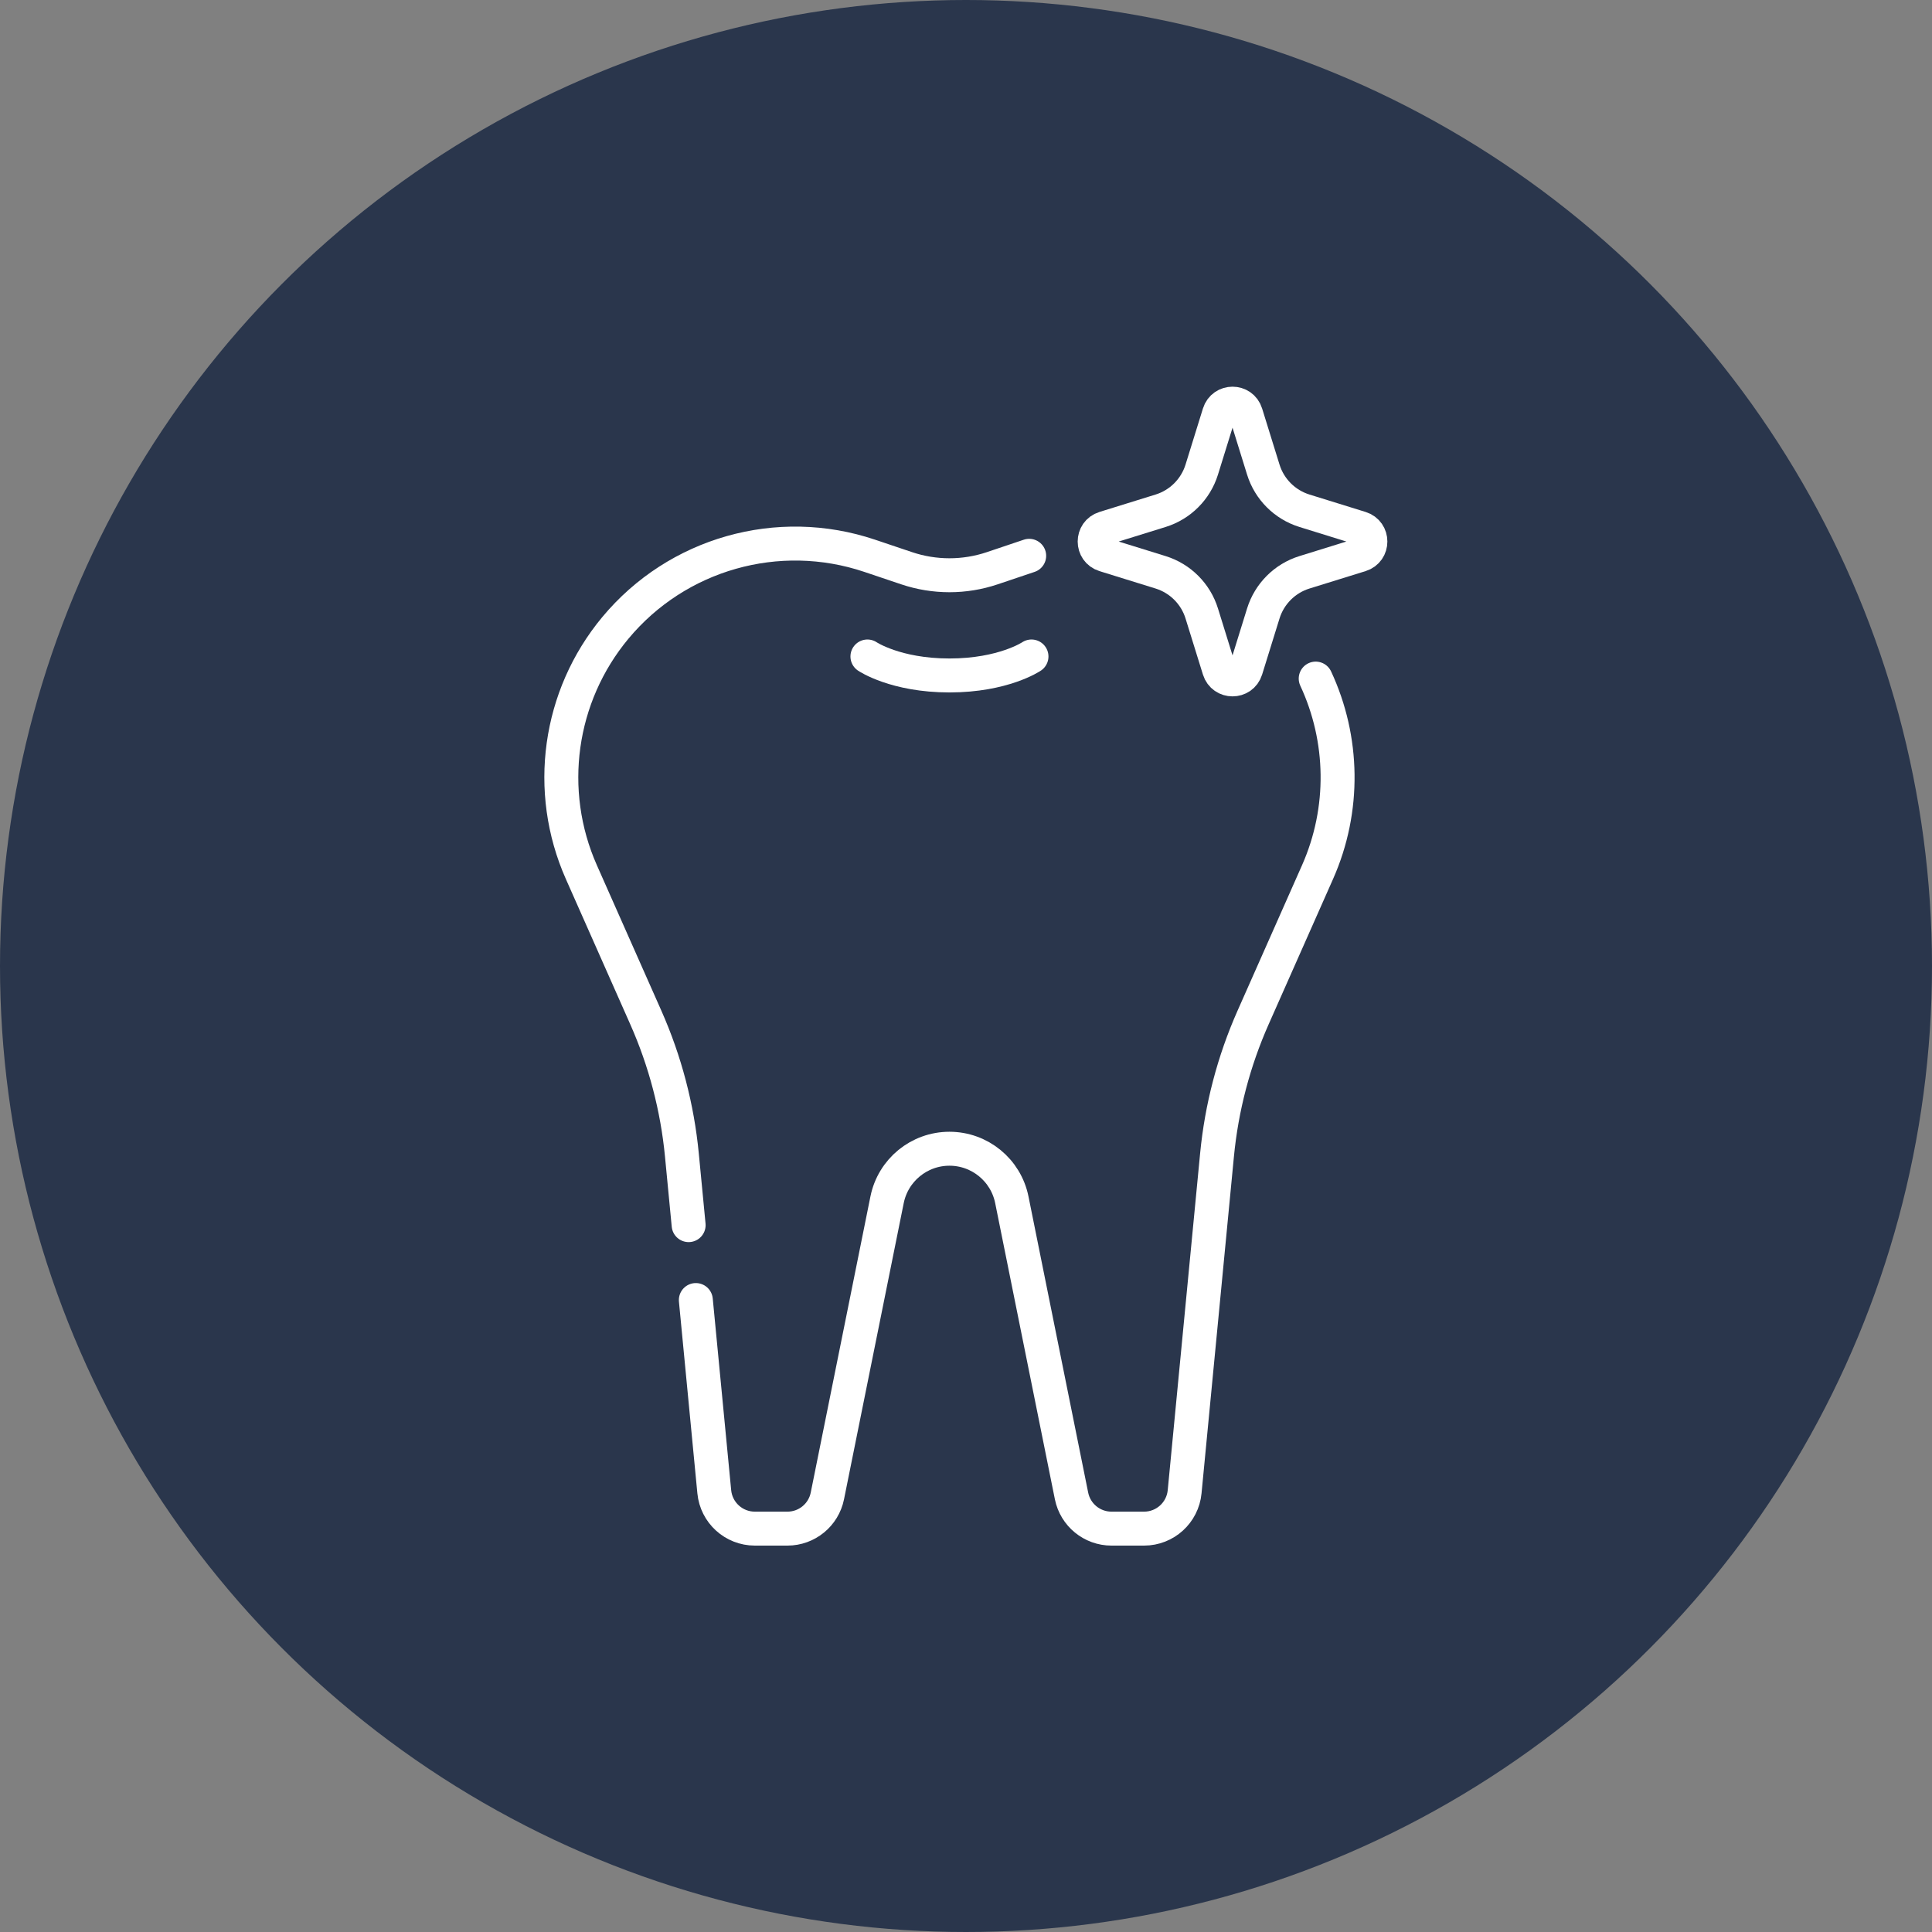
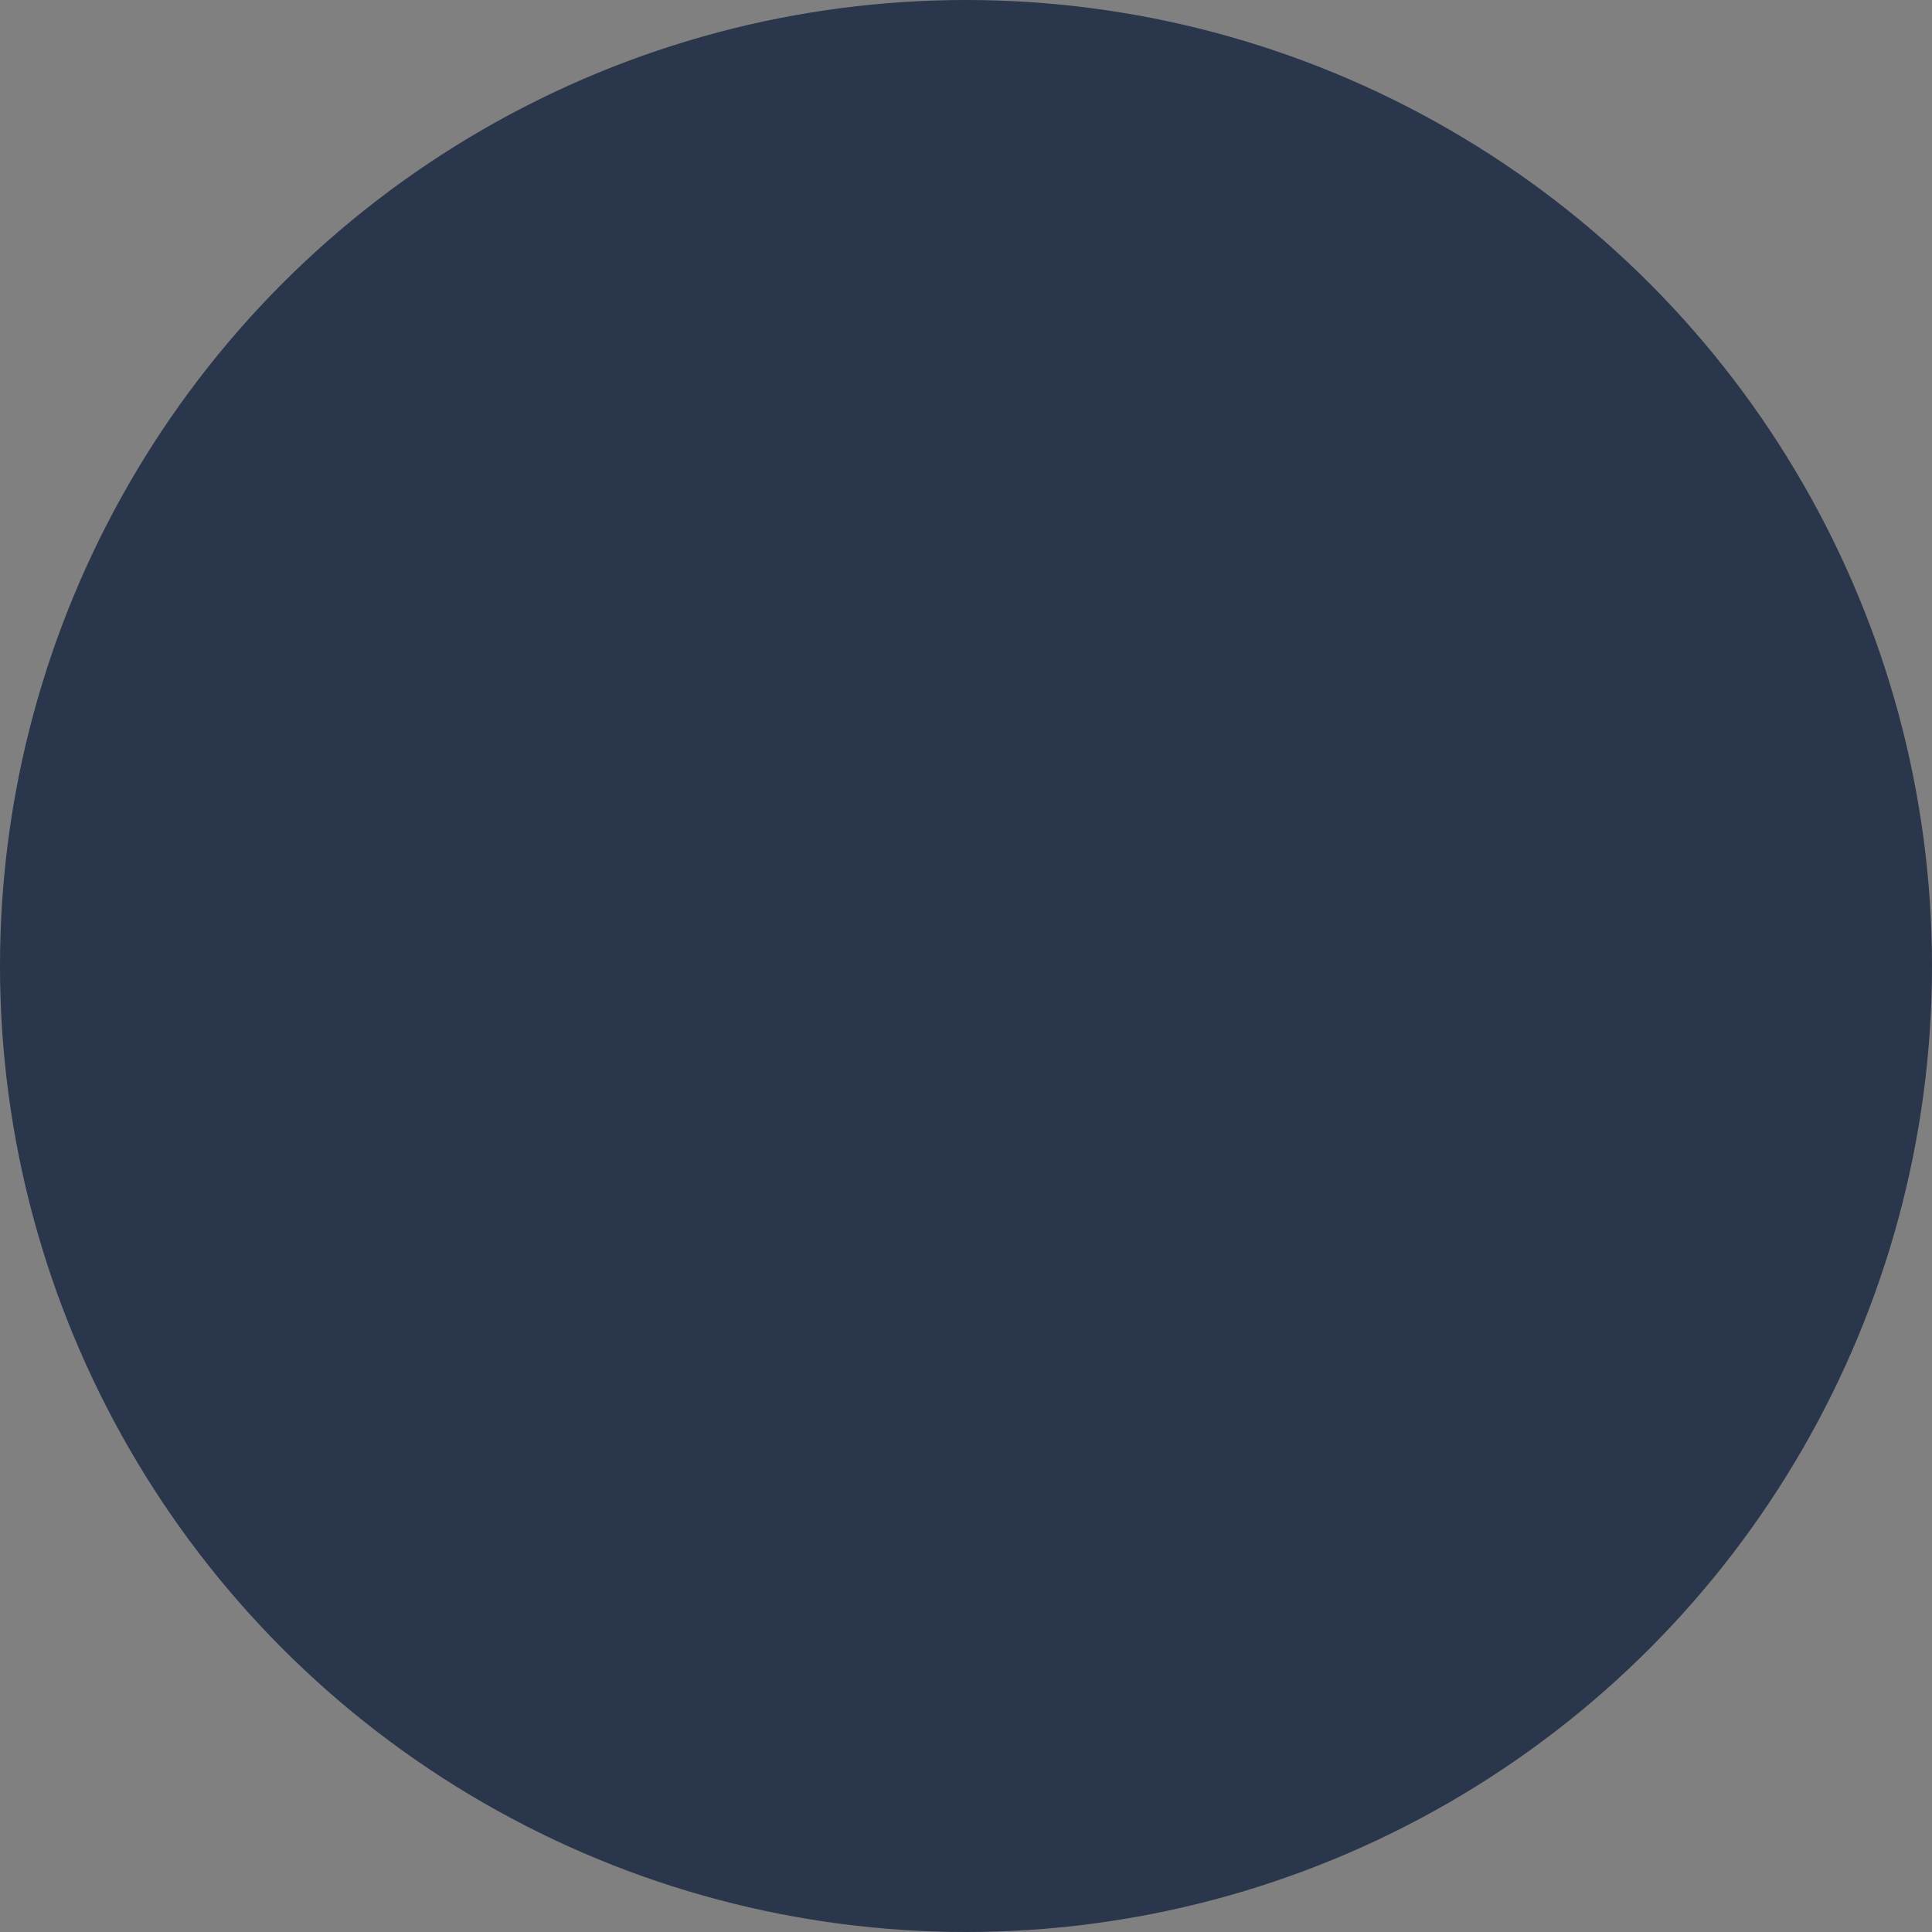
<svg xmlns="http://www.w3.org/2000/svg" version="1.1" id="svg1572" xml:space="preserve" width="300" height="300" viewBox="0 0 682.667 682.667">
  <rect x="0" y="0" width="682.667" height="682.667" fill="#808080" stroke="none" />
  <circle r="341.333" cx="341.333" cy="341.333" shape="true" transform="matrix(1,0,0,1,0,0)" fill-opacity="1" fill="#2a364c" />
  <g width="100%" height="100%" transform="matrix(0.6,0,0,0.6,136.533,136.533)">
    <defs id="defs1576">
      <clipPath clipPathUnits="userSpaceOnUse" id="clipPath1586">
-         <path d="M 0,512 H 512 V 0 H 0 Z" id="path1584" fill="#ffffff" fill-opacity="1" data-original-color="#000000ff" stroke="none" stroke-opacity="1" />
-       </clipPath>
+         </clipPath>
    </defs>
    <g id="g1578" transform="matrix(1.333,0,0,-1.333,0,682.667)">
      <g id="g1580">
        <g id="g1582" clip-path="url(#clipPath1586)">
          <g id="g1588" transform="translate(136.708,108.488)">
            <path d="m 0,0 8.146,-84.711 c 0.887,-9.231 8.643,-16.277 17.917,-16.277 h 14.408 c 8.57,0 15.952,6.042 17.645,14.443 L 84.488,44.287 c 2.646,13.121 14.174,22.558 27.559,22.558 13.385,0 24.914,-9.437 27.558,-22.558 l 26.373,-130.832 c 1.694,-8.401 9.075,-14.443 17.645,-14.443 h 14.408 c 9.274,0 17.03,7.046 17.917,16.277 l 14.306,148.762 c 2.017,20.982 7.4,41.502 15.942,60.772 l 28.467,64.219 c 12.263,27.665 11.621,58.844 -0.809,85.509" style="stroke-linecap: round; stroke-linejoin: round; stroke-miterlimit: 10; stroke-dasharray: none;" id="path1590" fill="none" fill-opacity="1" stroke="#ffffff" stroke-opacity="1" data-original-stroke-color="#000000ff" stroke-width="15" data-original-stroke-width="15" />
          </g>
          <g id="g1592" transform="translate(283.981,437.287)">
-             <path d="m 0,0 -16.316,-5.493 c -12.268,-4.131 -25.551,-4.131 -37.819,0 L -70.45,0 c -40.446,13.616 -85.101,0.958 -112.384,-31.856 h -0.001 c -25.102,-30.191 -30.918,-72.004 -15.007,-107.9 l 28.467,-64.22 c 8.542,-19.27 13.926,-39.79 15.943,-60.772 l 2.977,-30.959" style="stroke-linecap: round; stroke-linejoin: round; stroke-miterlimit: 10; stroke-dasharray: none;" id="path1594" fill="none" fill-opacity="1" stroke="#ffffff" stroke-opacity="1" data-original-stroke-color="#000000ff" stroke-width="15" data-original-stroke-width="15" />
-           </g>
+             </g>
          <g id="g1596" transform="translate(284.995,392.808)">
-             <path d="M 0,0 C 0,0 -12.385,-8.385 -36.24,-8.385 -60.096,-8.385 -72.48,0 -72.48,0" style="stroke-linecap: round; stroke-linejoin: round; stroke-miterlimit: 10; stroke-dasharray: none;" id="path1598" fill="none" fill-opacity="1" stroke="#ffffff" stroke-opacity="1" data-original-stroke-color="#000000ff" stroke-width="15" data-original-stroke-width="15" />
-           </g>
+             </g>
          <g id="g1600" transform="translate(405.593,429.994)">
-             <path d="m 0,0 c 8.428,2.615 17.266,5.357 24.779,7.688 5.805,1.801 5.802,10.017 -0.003,11.818 L 0.003,27.193 c -8.688,2.695 -15.489,9.496 -18.185,18.183 -2.614,8.427 -5.356,17.265 -7.687,24.778 -1.801,5.805 -10.017,5.802 -11.819,-0.004 L -45.373,45.377 C -48.068,36.69 -54.87,29.888 -63.558,27.193 l -24.776,-7.688 c -5.805,-1.8 -5.805,-10.016 0,-11.817 L -63.56,0.001 c 8.689,-2.695 15.491,-9.495 18.186,-18.183 2.572,-8.292 5.332,-17.184 7.687,-24.777 1.802,-5.806 10.018,-5.803 11.819,0.002 l 7.686,24.774 C -15.486,-9.496 -8.688,-2.695 0,0 Z" style="stroke-linecap: round; stroke-linejoin: round; stroke-miterlimit: 10; stroke-dasharray: none;" id="path1602" fill="none" fill-opacity="1" stroke="#ffffff" stroke-opacity="1" data-original-stroke-color="#000000ff" stroke-width="15" data-original-stroke-width="15" />
-           </g>
+             </g>
        </g>
      </g>
    </g>
  </g>
</svg>